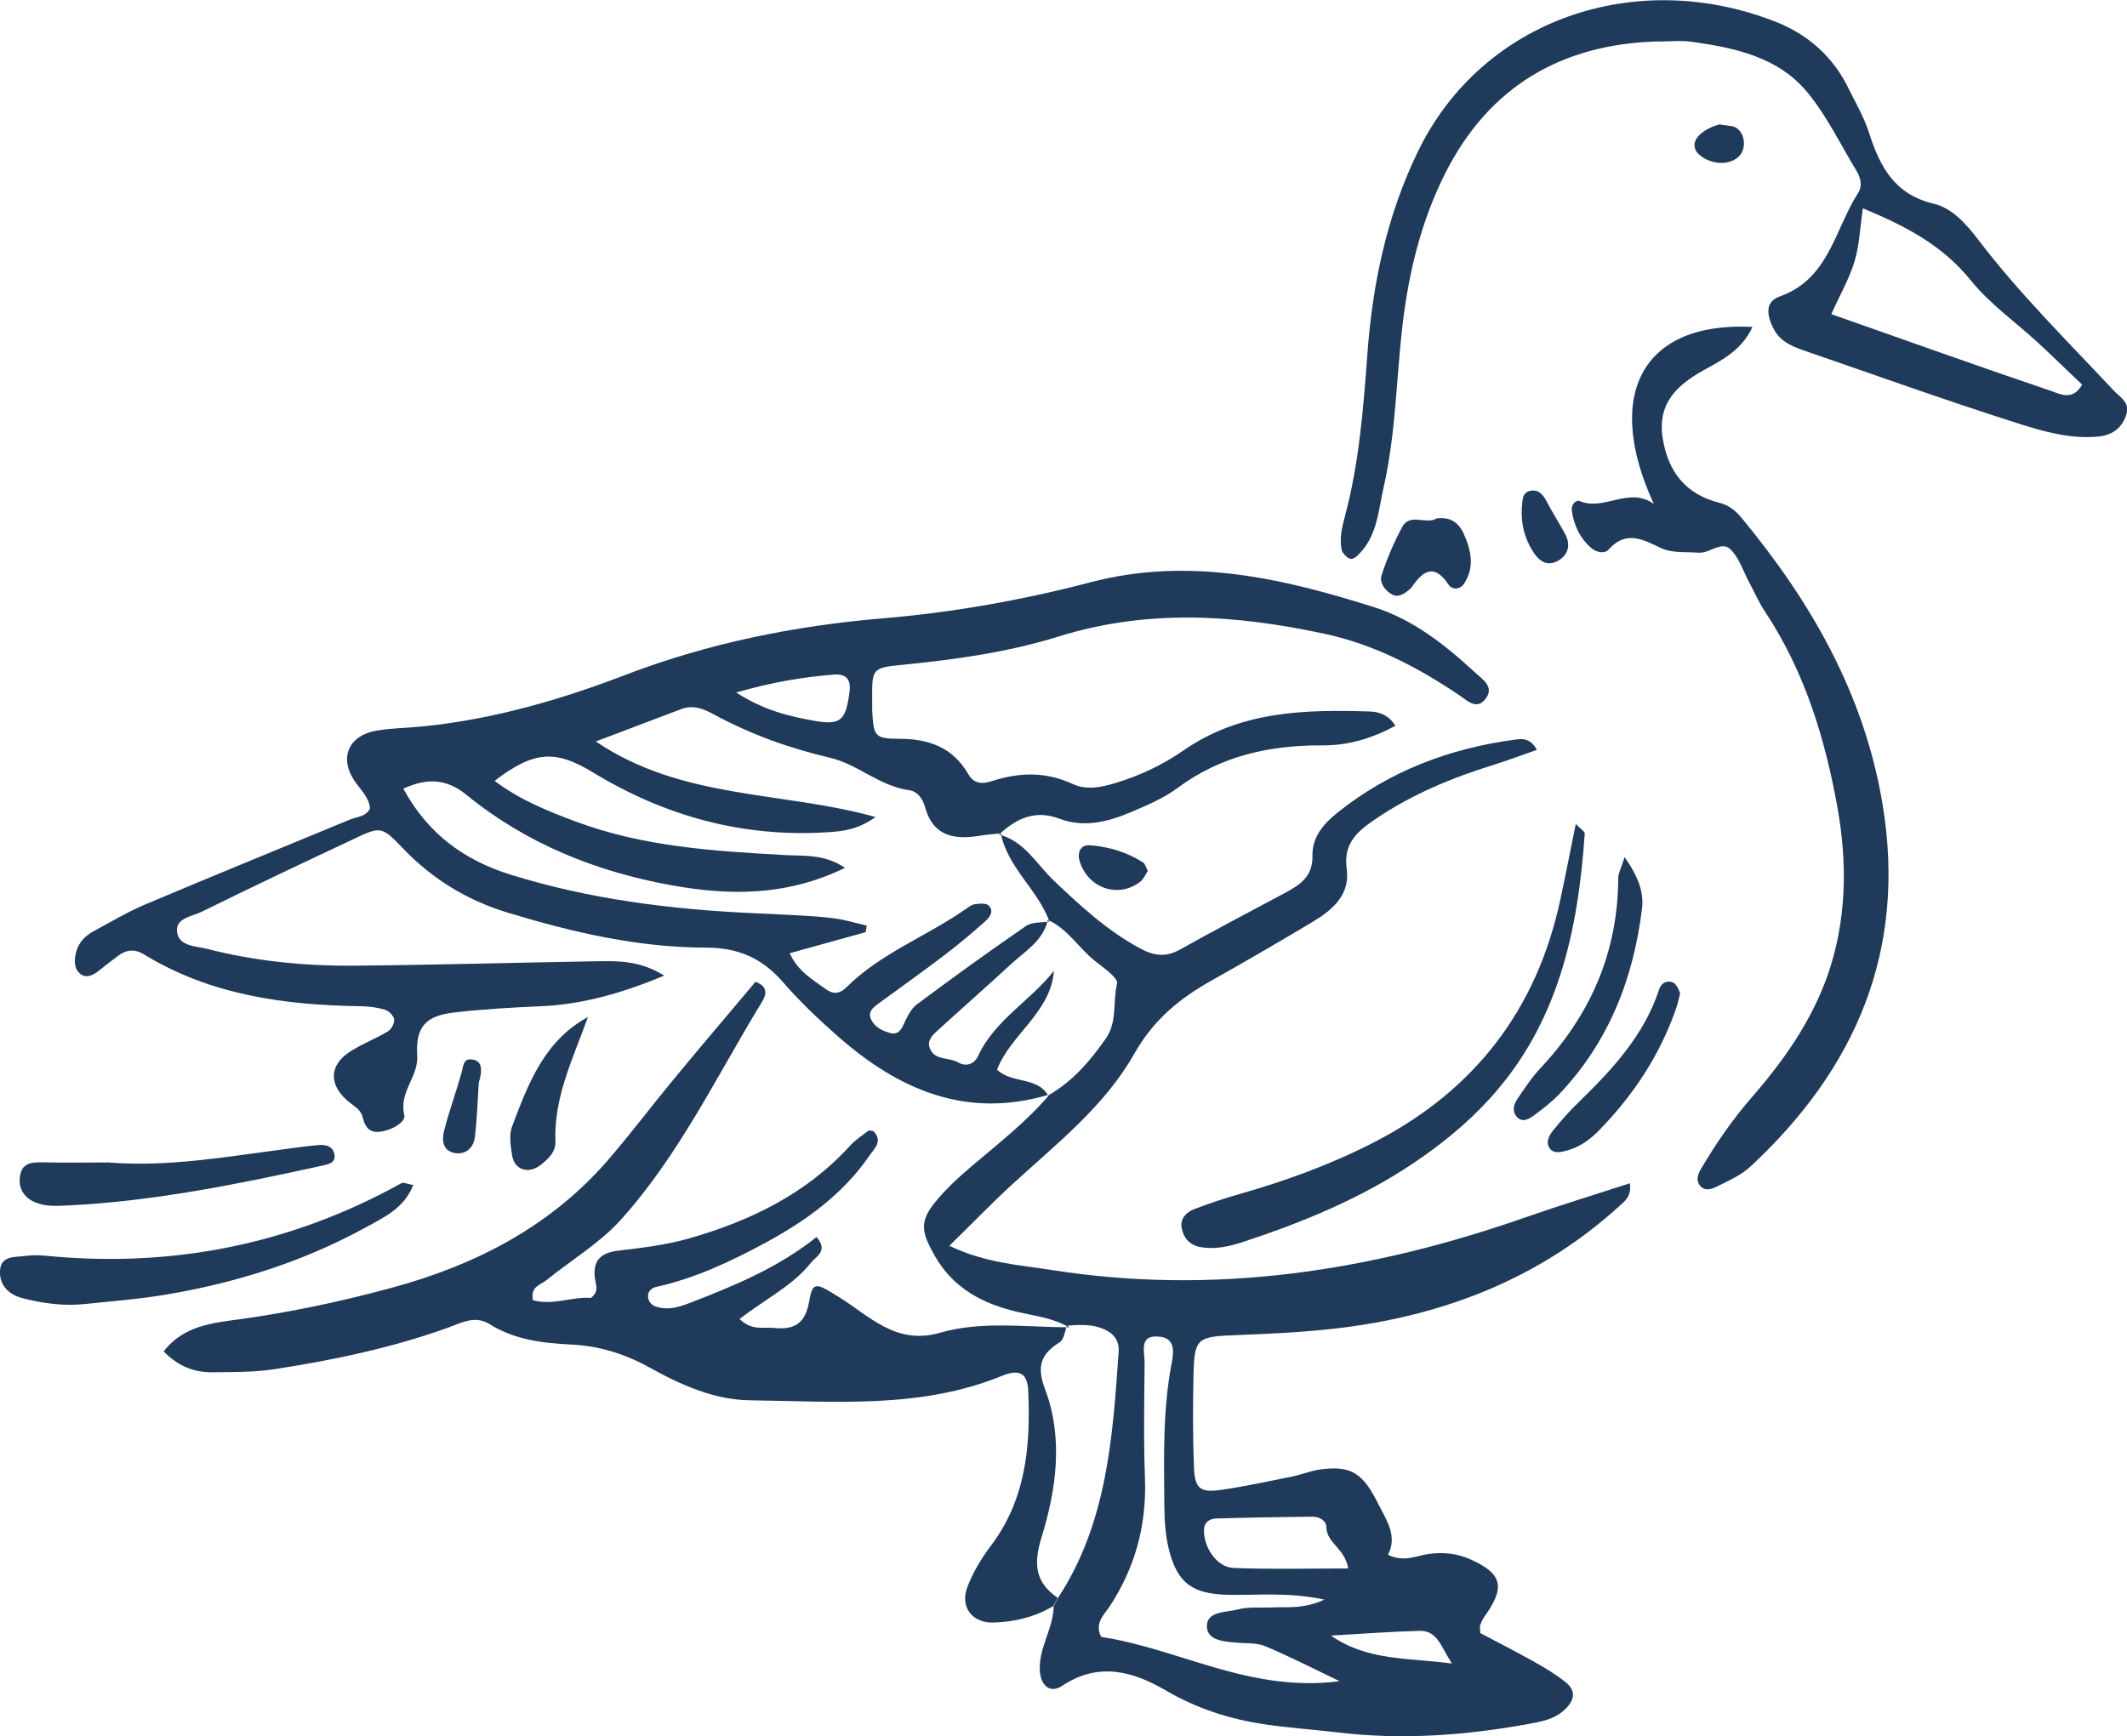
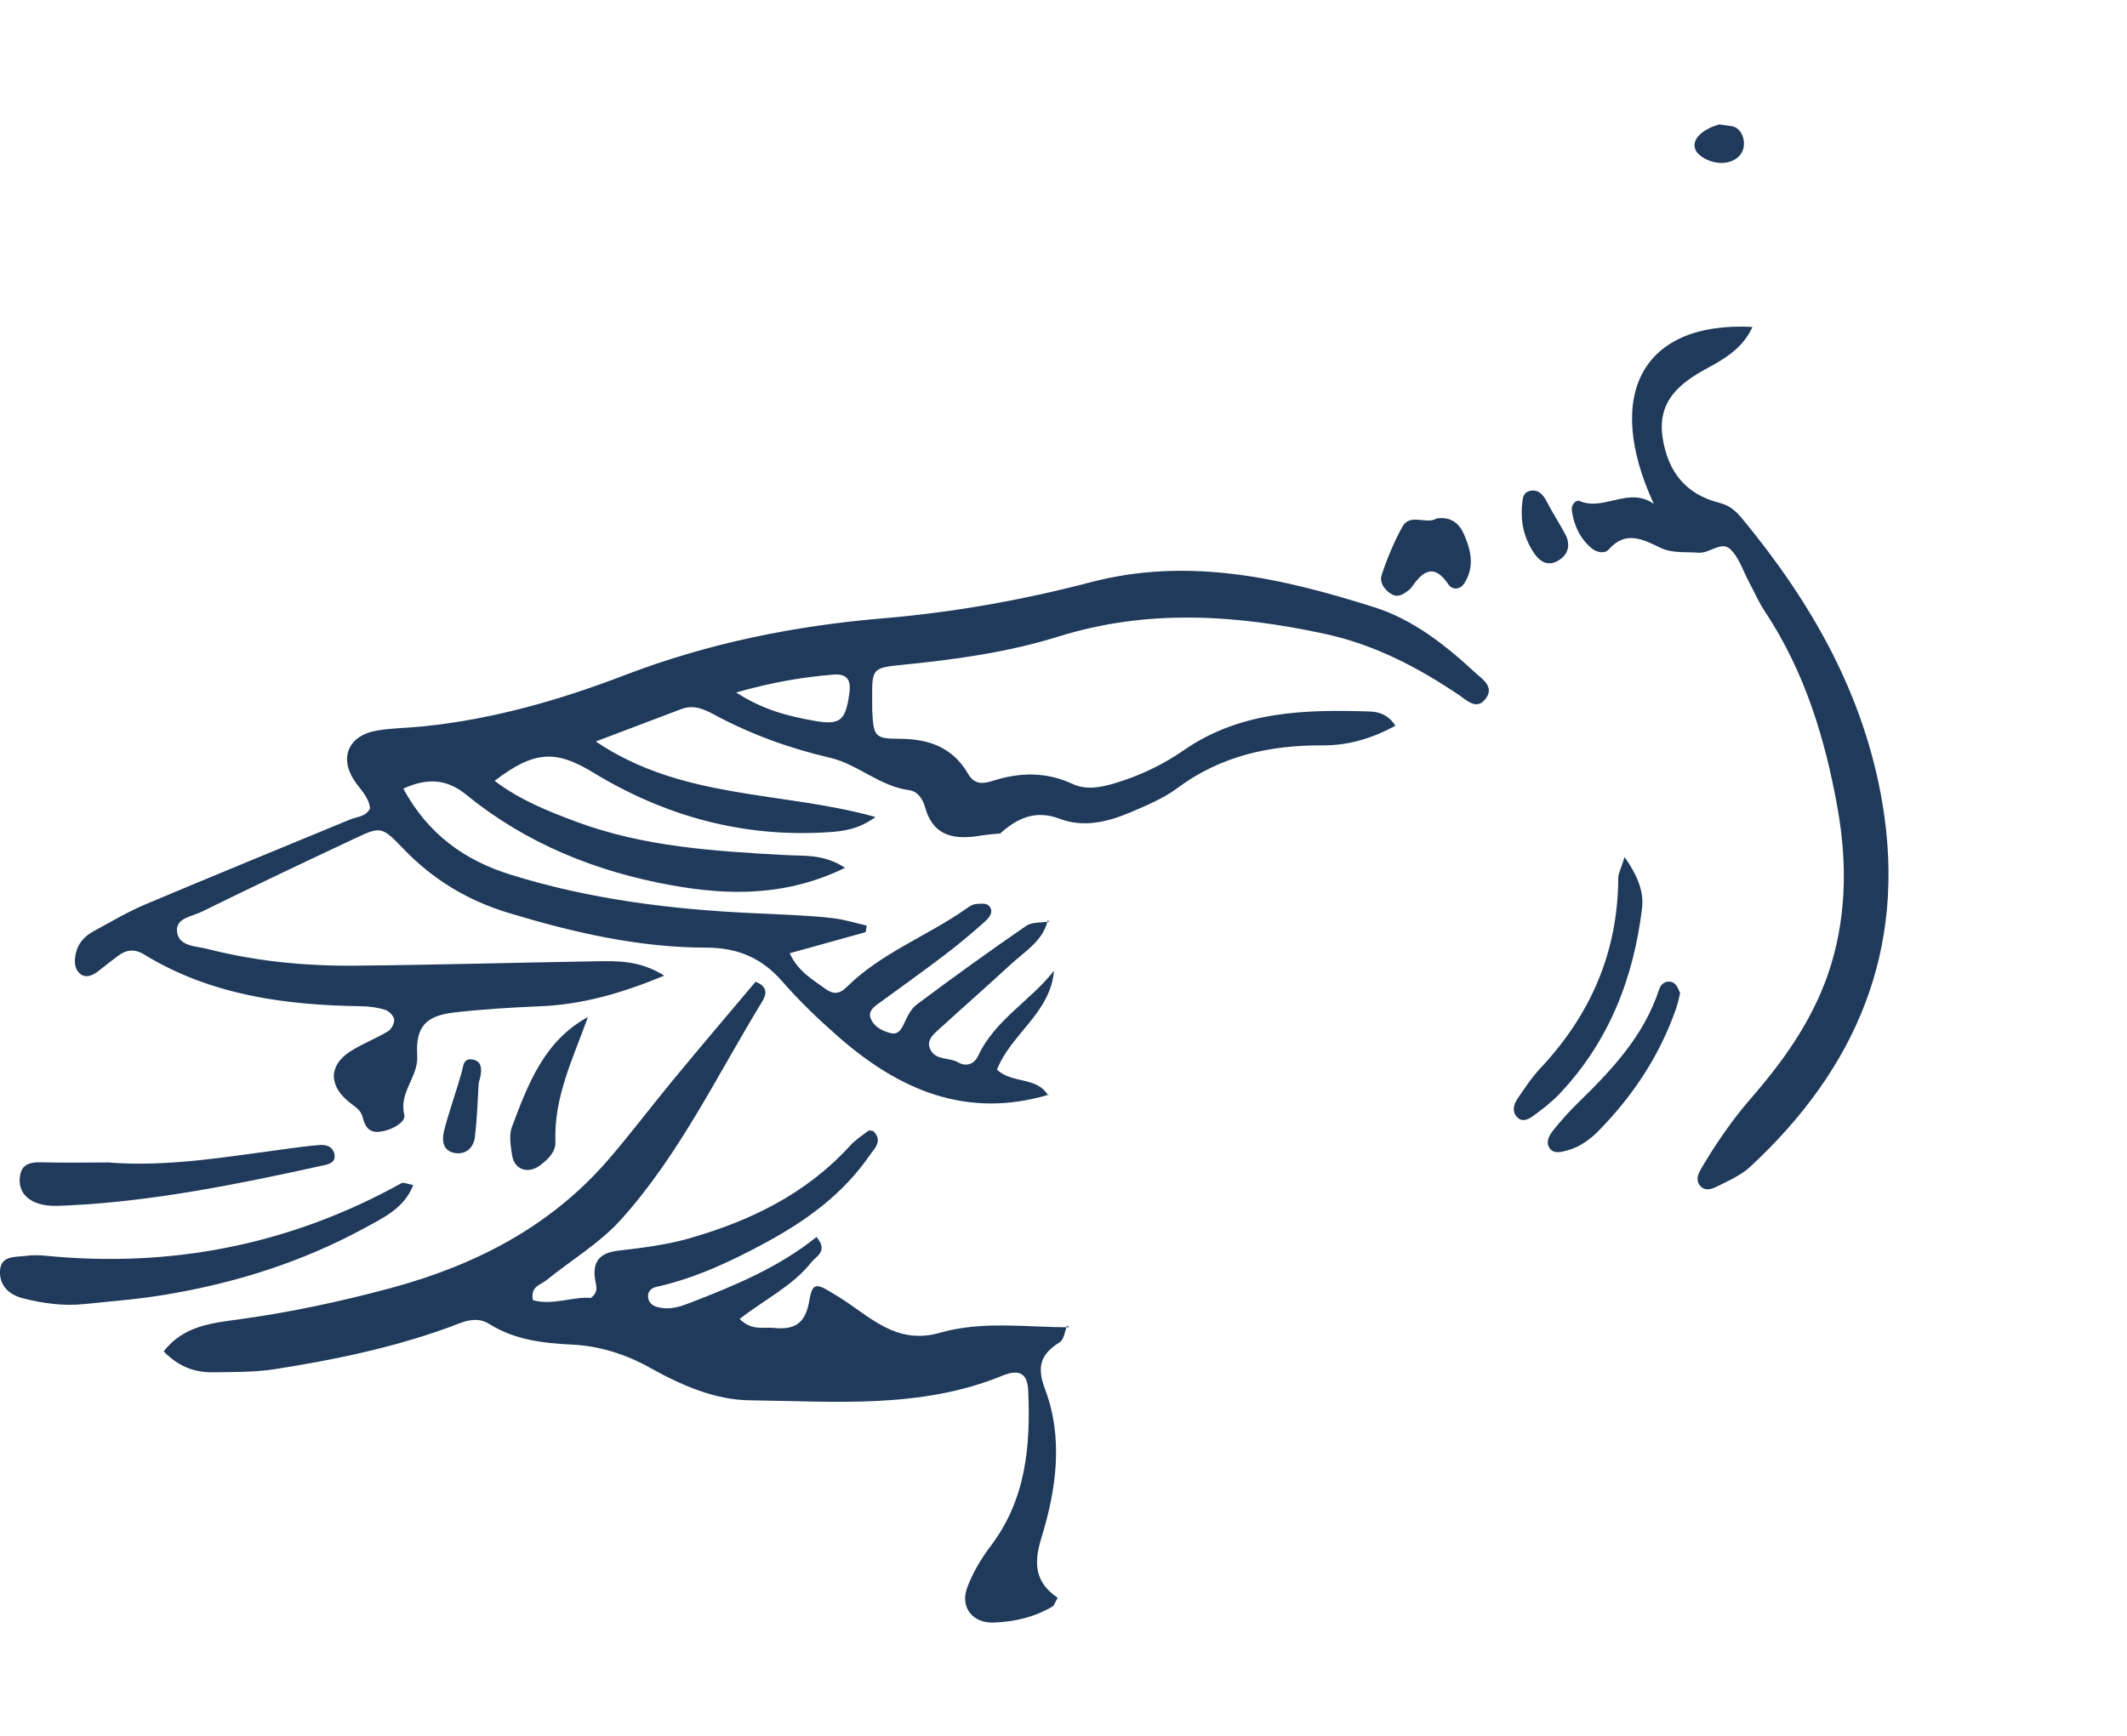
<svg xmlns="http://www.w3.org/2000/svg" id="Layer_1" viewBox="0 0 174.51 142.48">
  <defs>
    <style>.cls-1{fill:#1f3a5a;stroke-width:0px;}</style>
  </defs>
  <path class="cls-1" d="M86.11,89.82c-6.82,2.06-12.4-.39-17.41-4.81-1.58-1.39-3.12-2.86-4.5-4.45-1.68-1.93-3.64-2.78-6.23-2.79-5.57,0-10.97-1.25-16.28-2.86-3.36-1.02-6.22-2.76-8.65-5.31-1.74-1.82-1.83-1.78-4.03-.74-4.17,1.96-8.34,3.93-12.47,5.97-.77.38-2.11.5-2.02,1.59.11,1.27,1.58,1.22,2.47,1.45,3.97,1.02,8.05,1.42,12.14,1.38,6.59-.06,13.18-.25,19.77-.36,1.8-.03,3.61-.07,5.6,1.18-3.48,1.44-6.69,2.36-10.13,2.51-2.37.1-4.74.24-7.1.51-2.33.27-3.19,1.17-3.04,3.54.11,1.76-1.52,2.98-1.06,4.87.15.61-1.14,1.33-2.14,1.39-.83.05-1.11-.54-1.28-1.22-.14-.54-.53-.78-.96-1.11-1.84-1.38-1.86-3.1-.08-4.25.98-.64,2.11-1.06,3.12-1.67.28-.17.55-.67.51-.98-.04-.3-.43-.69-.75-.79-.62-.19-1.29-.28-1.94-.29-6.26-.09-12.35-.9-17.83-4.25-.8-.49-1.48-.39-2.17.14-.52.4-1.05.79-1.56,1.21-.44.36-1.01.6-1.44.29-.58-.41-.58-1.14-.41-1.81.2-.82.77-1.38,1.48-1.76,1.39-.75,2.76-1.57,4.21-2.18,5.58-2.36,11.19-4.64,16.78-6.96.58-.24,1.31-.22,1.65-.91-.09-.97-.83-1.57-1.32-2.34-1.23-1.9-.38-3.67,1.86-4.05,1.29-.22,2.62-.22,3.93-.36,5.68-.59,11.13-2.16,16.42-4.19,6.83-2.62,13.91-4.05,21.14-4.66,5.8-.49,11.5-1.5,17.1-2.97,8.05-2.1,15.7-.34,23.28,2.06,3.15,1,5.8,3.08,8.24,5.34.62.57,1.68,1.21.82,2.24-.71.85-1.49.05-2.08-.35-3.41-2.3-6.97-4.17-11.05-5.05-7.32-1.58-14.55-2.06-21.86.22-4.14,1.29-8.47,1.89-12.81,2.32-2.5.25-2.49.31-2.47,2.91,0,.26,0,.53,0,.79.11,2.14.17,2.37,2.21,2.37,2.45,0,4.4.71,5.66,2.88.52.91,1.25.82,2.03.57,2.22-.71,4.38-.75,6.55.26,1.12.52,2.31.28,3.48-.07,2.04-.61,3.94-1.52,5.68-2.73,4.63-3.19,9.88-3.32,15.19-3.15.74.02,1.53.24,2.13,1.17-1.9,1.03-3.87,1.63-6,1.61-4.32-.02-8.34.86-11.9,3.51-1.14.85-2.52,1.42-3.85,1.99-1.85.78-3.82,1.27-5.78.53-2.05-.78-3.56-.03-5,1.29l.16-.1c-.52.06-1.05.09-1.56.17-2.14.37-3.98.18-4.67-2.34-.19-.68-.62-1.28-1.29-1.37-2.42-.32-4.24-2.14-6.49-2.66-3.37-.79-6.56-1.94-9.58-3.58-.85-.46-1.67-.78-2.63-.42-2.19.83-4.39,1.66-7.02,2.66,7.13,4.81,15.27,4.05,22.95,6.2-1.4,1.02-2.65,1.17-3.94,1.25-6.93.44-13.32-1.31-19.22-4.9-3.09-1.88-4.84-1.8-8.09.68,2.05,1.56,4.35,2.48,6.68,3.35,5.52,2.06,11.31,2.42,17.1,2.74,1.61.09,3.25-.1,4.97,1.05-4.82,2.35-9.54,2.28-14.24,1.43-6.17-1.11-11.9-3.41-16.82-7.42-1.63-1.33-3.23-1.4-5.18-.51,2.04,3.76,5.04,5.89,8.83,7.07,6.47,2.01,13.12,2.84,19.85,3.15,1.05.05,2.11.09,3.16.15,1.18.07,2.37.12,3.55.28.89.12,1.76.39,2.63.59-.03.18-.06.36-.09.54-2.06.57-4.12,1.14-6.23,1.73.7,1.51,1.88,2.15,2.93,2.92.58.43,1.11.48,1.72-.12,2.84-2.83,6.65-4.21,9.87-6.48.21-.15.46-.32.7-.35.37-.04.88-.1,1.09.1.5.47.09.99-.28,1.32-1.08.96-2.19,1.9-3.34,2.77-1.78,1.36-3.61,2.65-5.42,3.98-.43.31-.87.67-.6,1.27.29.65.91.94,1.54,1.13.62.18.9-.18,1.15-.72.27-.58.58-1.25,1.06-1.61,2.96-2.21,5.95-4.37,8.99-6.46.48-.33,1.26-.25,1.89-.35,0,0-.12-.13-.12-.13-.38,1.69-1.81,2.52-2.96,3.57-2.03,1.87-4.1,3.69-6.14,5.55-.38.35-.8.79-.6,1.36.38,1.09,1.56.76,2.33,1.2.66.39,1.33.16,1.65-.52,1.36-2.95,4.28-4.51,6.22-6.99-.26,3.44-3.56,5.21-4.67,8.12,1.28,1.17,3.27.55,4.19,2.1l.12-.08ZM60.4,56.83c2.26,1.46,4.28,1.94,6.33,2.31,2.26.41,2.66,0,2.97-2.36.14-1.07-.32-1.49-1.27-1.42-2.48.2-4.94.59-8.03,1.47Z" />
-   <path class="cls-1" d="M87.71,108.93c-1.28-.75-2.72-.92-4.13-1.24-2.9-.67-5.39-1.93-6.94-4.72-.99-1.78-1.23-2.67.02-4.23.9-1.12,1.98-2.12,3.08-3.05,2.21-1.87,4.49-3.65,6.38-5.87l-.12.08c1.99-1.14,3.43-2.81,4.73-4.67.96-1.38.55-3.02.92-4.51.11-.45-1.12-1.31-1.83-1.87-1.33-1.06-2.22-2.62-3.84-3.35l.12.13c-.95-2.62-3.42-4.41-3.99-7.24l-.16.1c2.09.52,3.07,2.4,4.47,3.74,2.2,2.1,4.41,4.14,7.11,5.6,1.14.62,2.12.75,3.3.09,2.87-1.61,5.79-3.14,8.69-4.69,1.21-.65,2.2-1.37,2.16-2.98-.04-1.59.97-2.71,2.13-3.62,4.23-3.36,9.1-5.2,14.41-5.92.58-.08,1.31-.21,1.87.83-1.21.42-2.37.86-3.55,1.23-3.41,1.06-6.68,2.41-9.65,4.42-1.46.99-2.7,1.98-2.4,4.11.3,2.13-1.17,3.39-2.82,4.37-2.71,1.62-5.44,3.21-8.2,4.76-2.66,1.49-4.81,3.22-6.42,6.07-2.4,4.25-6.34,7.35-9.94,10.64-1.72,1.58-3.34,3.26-5.22,5.1,2.97,1.42,5.73,1.57,8.43,1.99,13.35,2.1,26.23.09,38.85-4.33,2.81-.98,5.66-1.85,8.55-2.79.15,1.08-.4,1.46-.87,1.88-5.93,5.39-12.95,8.41-20.82,9.7-3.66.6-7.32.75-11.01.9-2.87.11-3.04.39-3.1,3.34-.05,2.5-.06,5.01.04,7.51.07,1.73.51,2.08,2.23,1.83,1.95-.28,3.88-.7,5.81-1.09.77-.16,1.52-.47,2.3-.58,2.57-.36,3.52.31,4.77,2.8.7,1.39,1.6,2.64.81,4.2,1.31.64,2.32.07,3.33-.07,1.22-.17,2.37-.04,3.47.46,2.59,1.17,2.85,2.27,1.1,4.7-.15.21-.25.45-.34.69-.04.11,0,.25,0,.64,1.38.73,2.9,1.5,4.38,2.33.91.51,1.82,1.05,2.63,1.7.93.75.71,1.54-.12,2.3-.83.76-1.89.94-2.91,1.13-5.21.95-10.44,1.33-15.72.69-1.96-.23-3.93-.37-5.88-.65-2.89-.42-5.63-1.3-8.17-2.79-2.75-1.6-5.54-2.35-8.52-.37-.95.63-1.71,0-1.81-1.17-.15-1.91,1.11-3.51,1.13-5.38.11-.23.23-.46.36-.68,4.02-6.14,4.48-13.16,4.97-20.17.07-1.07-.53-1.66-1.5-1.99-.89-.31-1.8-.24-2.71-.18l.16.15ZM108.68,131.28c-3.04-.65-5.54-.34-8.03-.4-2.81-.08-4.06-.97-4.74-3.69-.29-1.13-.37-2.34-.38-3.52-.03-3.94-.15-7.89.6-11.8.17-.91.31-2.02-.96-2.17-1.78-.21-1.25,1.23-1.26,2.16-.03,3.16-.09,6.32.03,9.48.14,3.82-.8,7.28-2.88,10.47-.47.71-1.29,1.39-.71,2.53,6.33.94,12.19,4.6,19.56,3.63-2.38-1.14-4.21-2.08-6.1-2.87-.69-.29-1.54-.22-2.32-.29-1.05-.09-2.47-.16-2.47-1.36,0-1.24,1.58-1.11,2.51-1.36.87-.24,1.83-.13,2.75-.17,1.3-.06,2.63.16,4.4-.65ZM110.61,128.71c-.25-1.63-1.76-2.06-1.79-3.38,0-.54-.58-.87-1.15-.86-2.63.03-5.25.07-7.88.15-.55.02-.99.29-1.01.94-.04,1.43,1.07,3.07,2.42,3.12,3.09.12,6.19.04,9.4.04ZM109.2,134.23c2.97,2.07,6.24,1.81,9.92,2.29-.92-1.42-1.19-2.72-2.67-2.68-2.42.07-4.83.25-7.25.39Z" />
  <path class="cls-1" d="M86.78,131.12c-.12.22-.24.45-.36.68-1.5.91-3.18,1.3-4.9,1.36-1.72.06-2.76-1.25-2.17-2.86.45-1.21,1.14-2.38,1.93-3.42,2.9-3.82,3.28-8.21,3.08-12.75-.06-1.41-.71-1.81-2.15-1.22-6.7,2.74-13.73,2.09-20.68,2.01-2.89-.03-5.65-1.25-8.2-2.67-2-1.12-4.15-1.79-6.38-1.9-2.41-.12-4.71-.38-6.8-1.69-1.18-.74-2.31-.09-3.4.3-4.6,1.66-9.37,2.65-14.18,3.4-1.68.26-3.41.24-5.12.26-1.5.02-2.82-.48-4.02-1.71,1.63-2.14,4.06-2.34,6.3-2.65,4.18-.58,8.29-1.46,12.36-2.56,6.88-1.86,13.03-5.01,17.77-10.47,1.86-2.15,3.57-4.43,5.38-6.62,2.24-2.71,4.52-5.4,6.75-8.04,1.16.45.81,1.19.51,1.68-3.7,6.06-6.78,12.54-11.57,17.86-1.74,1.93-4.08,3.31-6.12,4.97-.46.37-1.31.49-1.09,1.62,1.62.47,3.26-.31,4.75-.18.7-.52.42-1.04.35-1.53-.22-1.48.4-2.17,1.9-2.35,1.96-.23,3.94-.47,5.83-1.01,5-1.43,9.59-3.65,13.18-7.59.43-.48.99-.84,1.51-1.24.08-.06.26.01.4.02.85.82.06,1.48-.32,2.04-2.15,3.11-5.12,5.28-8.39,7.06-2.89,1.57-5.86,2.98-9.11,3.7-.4.09-.69.39-.65.83.04.42.33.7.74.81.92.26,1.71.04,2.63-.31,3.69-1.42,7.32-2.92,10.45-5.43.99,1.15-.02,1.57-.43,2.08-1.54,1.95-3.83,3.04-5.88,4.65,1.02.99,1.96.64,2.8.73,1.68.17,2.6-.32,2.92-2.24.28-1.71.71-1.34,2.37-.33,2.51,1.53,4.69,4.02,8.34,2.97,3.43-.99,7.06-.46,10.6-.45l-.16-.15c-.19.47-.25,1.15-.6,1.37-1.54.97-1.92,1.96-1.22,3.83,1.53,4.04.94,8.24-.29,12.23-.66,2.14-.51,3.66,1.34,4.92Z" />
-   <path class="cls-1" d="M136.03,3.4c-7.91.21-13.86,3.7-17.45,10.81-1.97,3.9-3,8.12-3.51,12.47-.52,4.44-.55,8.93-1.55,13.31-.43,1.89-.52,3.95-2,5.46-.24.24-.58.63-1.01.26-.19-.16-.4-.39-.44-.61-.18-.92.03-1.81.27-2.71,1.16-4.33,1.51-8.78,1.84-13.24.42-5.82,1.59-11.45,4.17-16.75,5.27-10.82,17.88-15.12,29.34-10.61,2.67,1.05,4.71,2.87,5.98,5.48.58,1.18,1.26,2.34,1.66,3.58.9,2.81,2.08,5.11,5.36,5.88,1.45.34,2.62,1.64,3.62,2.95,3.36,4.41,7.3,8.3,11.08,12.34.54.57,1.34.99,1.09,1.91-.3,1.11-1.11,1.77-2.27,1.89-2.29.24-4.49-.39-6.6-1.06-5.77-1.83-11.47-3.88-17.19-5.85-1.12-.39-2.28-.74-2.89-1.9-.53-1.02-.81-2.22.49-2.68,4.05-1.44,4.5-5.49,6.42-8.48.4-.63.21-1.28-.14-1.86-1.3-2.14-2.4-4.44-3.97-6.36-2.39-2.94-5.95-3.7-9.52-4.2-.91-.13-1.84-.02-2.77-.02ZM152.84,17.09c-.24,1.62-.28,3.05-.69,4.38-.44,1.44-1.21,2.77-1.9,4.31,6.17,2.17,12.08,4.29,18.02,6.3.7.23,1.76.88,2.56-.51-1.2-1.14-2.4-2.32-3.64-3.46-1.83-1.69-3.93-3.16-5.48-5.08-2.33-2.9-5.36-4.48-8.88-5.94Z" />
  <path class="cls-1" d="M135.7,41.38c-4.17-9.01-.93-15.02,8.08-14.55-.77,1.71-2.23,2.59-3.64,3.35-2.38,1.28-4.21,2.77-3.72,5.81.44,2.72,1.87,4.57,4.63,5.27.78.2,1.32.61,1.87,1.28,5.7,6.9,10.03,14.45,11.53,23.43,2,11.99-2.16,21.72-10.85,29.78-.75.7-1.76,1.14-2.7,1.61-.44.22-1.03.45-1.44-.08-.37-.48-.11-.99.15-1.44,1.21-2.04,2.55-3.99,4.12-5.79,2.61-3,4.9-6.25,6.22-10.02,1.55-4.45,1.63-9.09.82-13.67-1.02-5.73-2.7-11.25-5.97-16.18-.51-.76-.87-1.62-1.31-2.43-.49-.92-.82-2.02-1.54-2.69-.73-.68-1.68.37-2.6.3-1.04-.09-2.11.07-3.11-.4-1.43-.68-2.84-1.47-4.26.14-.32.37-1,.25-1.44-.14-.93-.81-1.42-1.87-1.58-3.08-.06-.47.34-.89.65-.76,1.98.86,4.06-1.25,6.11.26Z" />
-   <path class="cls-1" d="M129.3,67.64c.42.43.73.61.72.77-.55,8-2.17,15.61-7.83,21.79-1.88,2.06-4.02,3.78-6.32,5.32-4.3,2.87-9.04,4.81-13.93,6.42-1.14.37-2.29.62-3.49.4-.89-.17-1.38-.81-1.51-1.62-.11-.72.4-1.25,1.04-1.49,1.22-.46,2.47-.89,3.72-1.24,3.8-1.08,7.5-2.43,11.02-4.24,8.24-4.23,13.36-10.87,15.3-19.93.43-1.99.81-3.98,1.26-6.17Z" />
  <path class="cls-1" d="M33.9,97.26c-.74,1.91-2.44,2.67-3.95,3.5-5.12,2.8-10.62,4.53-16.36,5.49-2.2.37-4.43.54-6.66.77-1.72.18-3.42-.05-5.08-.48-1.12-.29-1.91-1.05-1.85-2.24.06-1.28,1.24-1.12,2.1-1.23.52-.07,1.06-.07,1.58-.02,10.37,1.03,20.13-.89,29.26-5.95.17-.09.48.07.96.15Z" />
  <path class="cls-1" d="M8.99,95.41c4.89.37,9.68-.49,14.49-1.12.91-.12,1.82-.25,2.73-.32.54-.04,1.09.11,1.22.73.16.72-.48.85-.94.95-6.92,1.52-13.85,2.94-20.95,3.28-.92.04-1.84.11-2.71-.28-.97-.44-1.36-1.25-1.17-2.24.19-.97.97-1.04,1.83-1.02,1.84.05,3.67.01,5.51.01Z" />
  <path class="cls-1" d="M133.29,70.34c1.17,1.67,1.58,2.92,1.43,4.22-.7,5.75-2.73,10.95-6.78,15.22-.63.66-1.37,1.23-2.1,1.77-.4.29-.94.61-1.39.11-.41-.45-.26-1.01.03-1.45.59-.87,1.17-1.76,1.88-2.52,4.14-4.4,6.39-9.56,6.41-15.65,0-.35.21-.7.52-1.7Z" />
  <path class="cls-1" d="M137.85,81.49c-.08.33-.18.84-.35,1.32-1.33,3.8-3.49,7.07-6.29,9.94-.74.76-1.6,1.39-2.64,1.67-.49.13-1.11.31-1.45-.22-.32-.49,0-1.04.3-1.42.66-.82,1.36-1.61,2.12-2.34,2.75-2.68,5.35-5.47,6.58-9.23.13-.4.42-.67.84-.65.45.01.66.36.88.94Z" />
  <path class="cls-1" d="M48.24,83.46c-1.23,3.42-2.81,6.58-2.67,10.24.03.84-.59,1.42-1.22,1.91-1.01.78-2.16.4-2.34-.82-.11-.77-.26-1.65,0-2.33,1.32-3.51,2.65-7.06,6.24-9Z" />
  <path class="cls-1" d="M117.85,42.55c1.08-.16,1.81.3,2.23,1.23.61,1.35.93,2.73.06,4.09-.33.53-.99.57-1.3.1-1.11-1.67-2.03-1.21-2.96.14-.07.11-.16.21-.26.29-.41.32-.87.67-1.4.39-.61-.33-1.07-.99-.86-1.61.45-1.36,1.01-2.69,1.69-3.94.63-1.16,1.95-.17,2.8-.68Z" />
  <path class="cls-1" d="M39.28,88.85c-.08,1.14-.12,2.82-.32,4.48-.1.83-.71,1.44-1.62,1.3-1.02-.16-1.1-1.05-.91-1.81.41-1.62.99-3.19,1.44-4.79.14-.49.13-1.14.77-1.09.8.05,1.04.64.64,1.92Z" />
-   <path class="cls-1" d="M94.17,71.49c-.19.27-.34.66-.62.87-1.77,1.38-4.24.57-4.96-1.64-.22-.68,0-1.42.85-1.35,1.54.12,3.02.56,4.34,1.41.18.11.24.42.4.71Z" />
  <path class="cls-1" d="M124.85,41.69c.1-.51-.07-1.33.83-1.43.56-.06.92.34,1.19.85.49.93,1.05,1.81,1.55,2.73.43.81.29,1.59-.45,2.09-1,.67-1.72.13-2.26-.77-.63-1.04-.93-2.17-.85-3.48Z" />
  <path class="cls-1" d="M141.06,10.21c-1.05.28-2.39,1.1-1.95,2.09.12.27.36.46.6.62.91.58,2.24.66,2.99-.12s.34-2.41-.74-2.46" />
</svg>